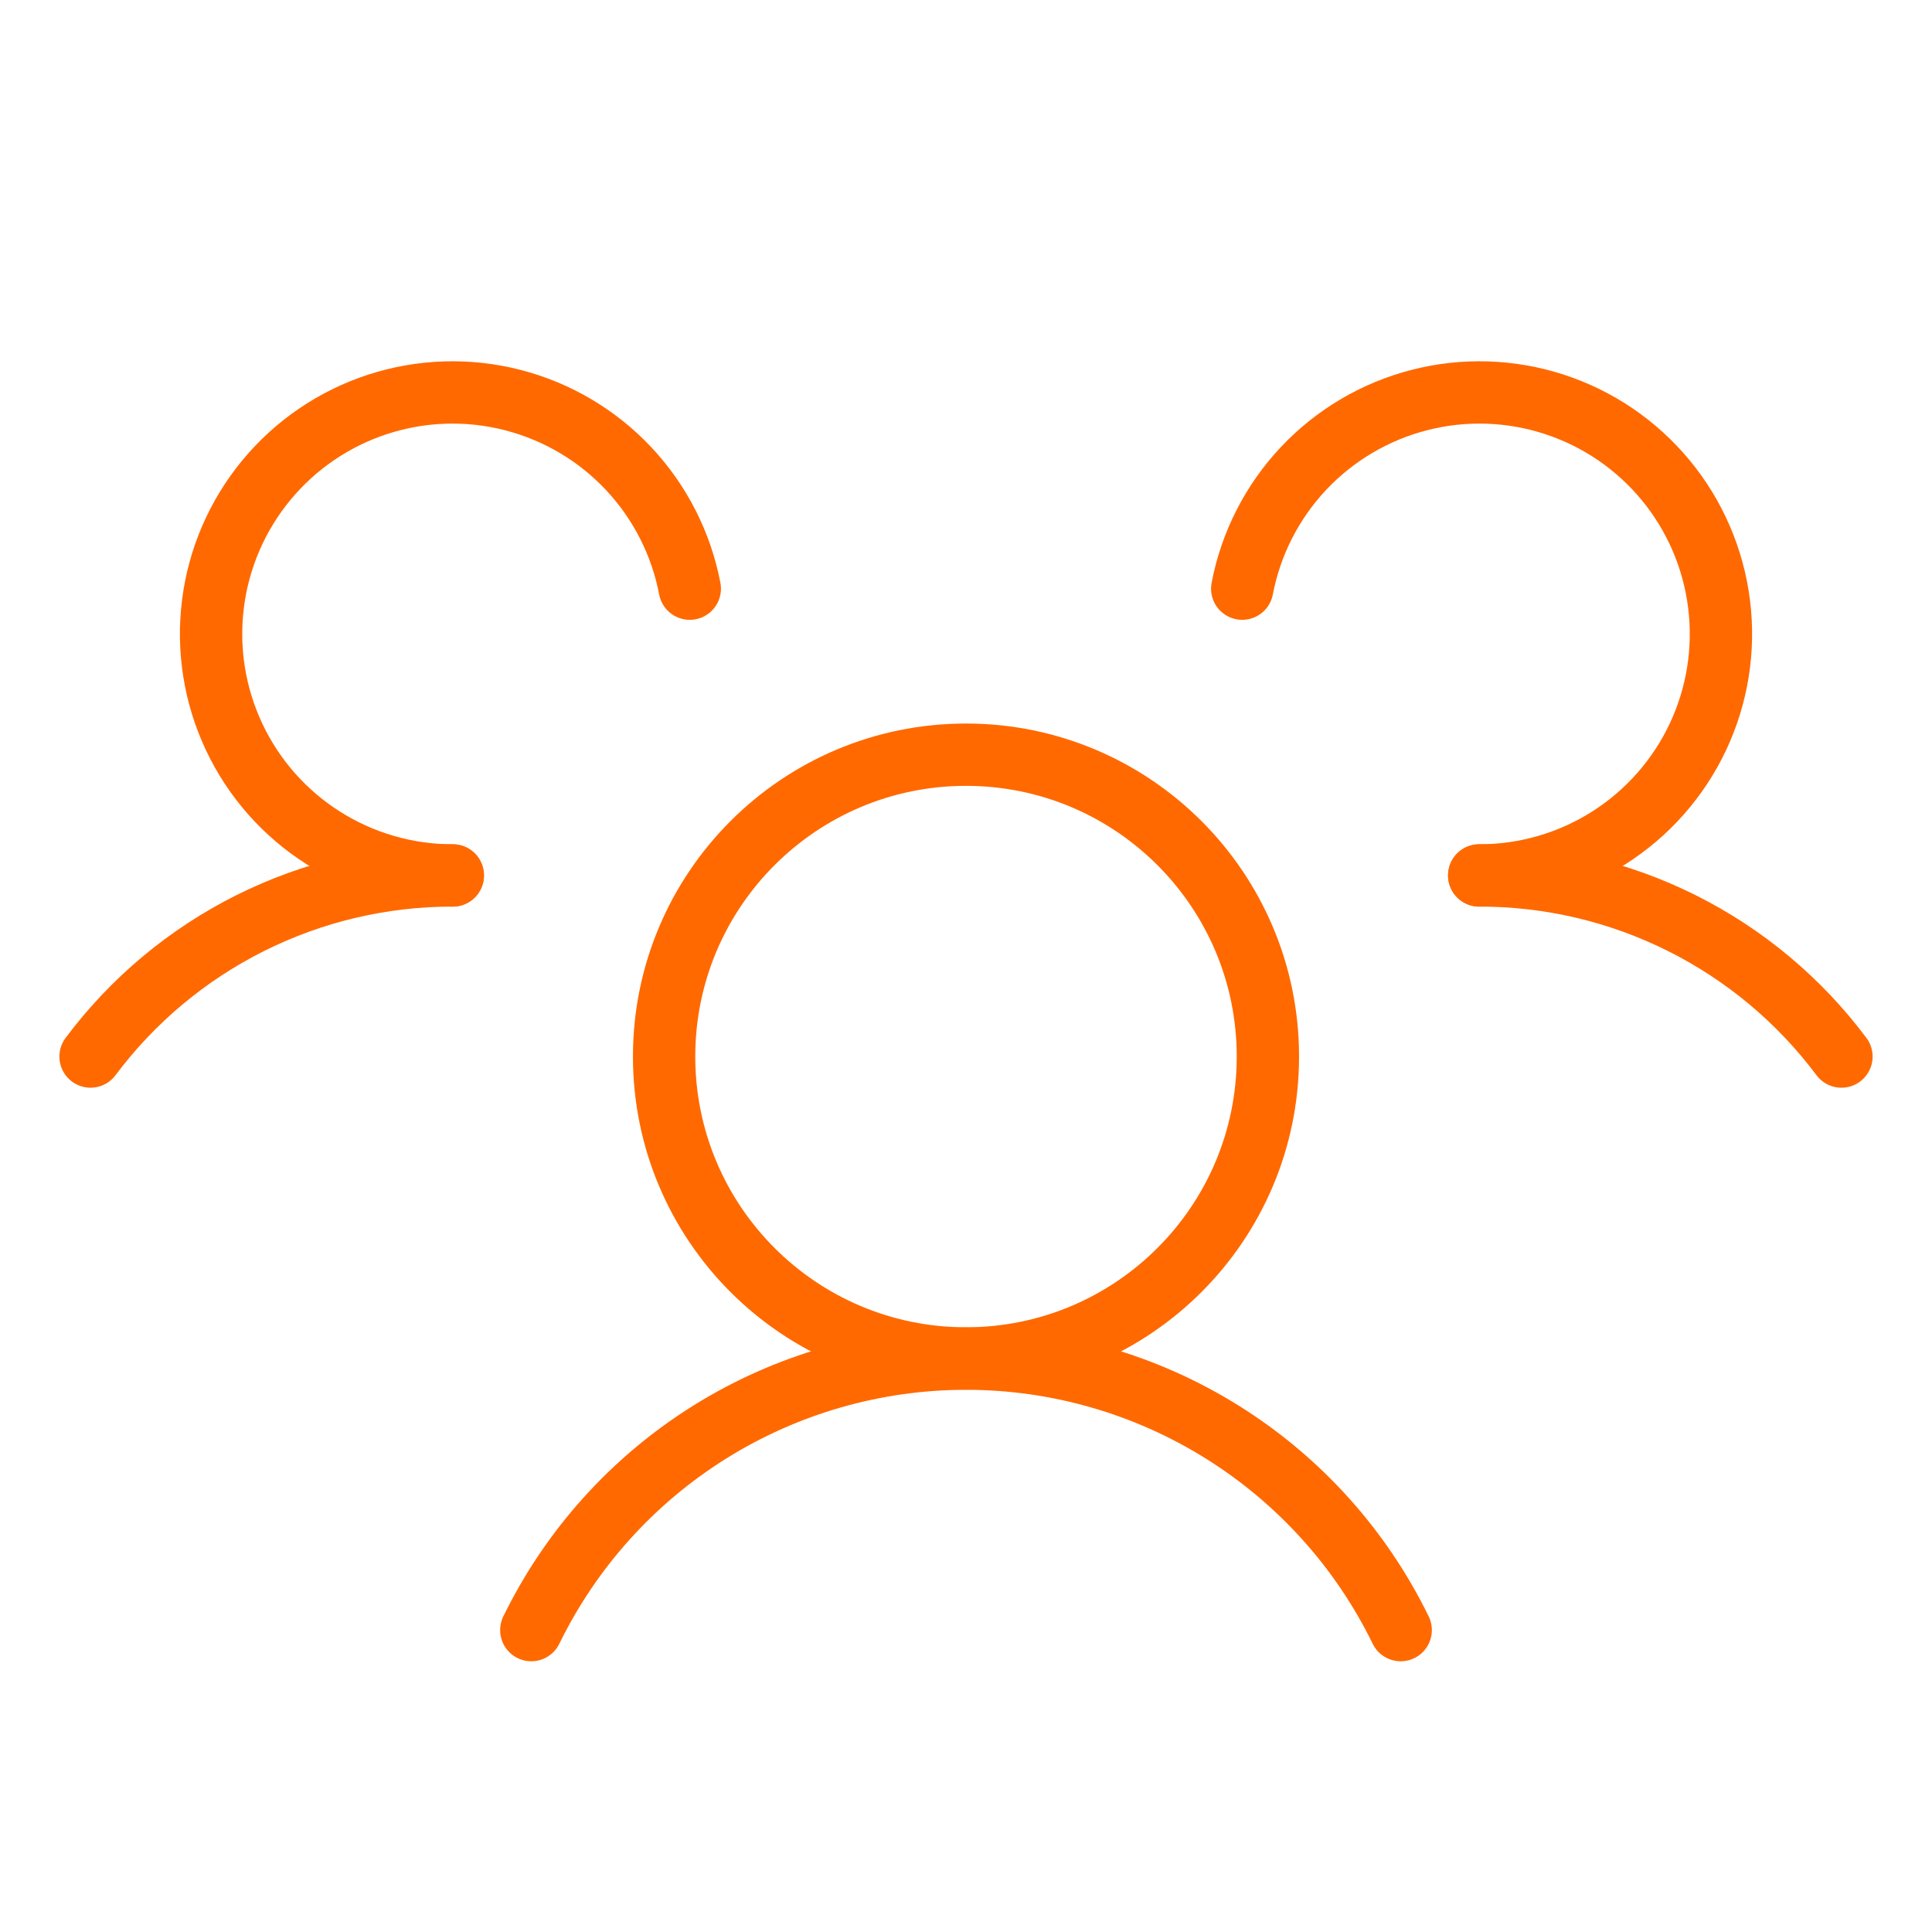
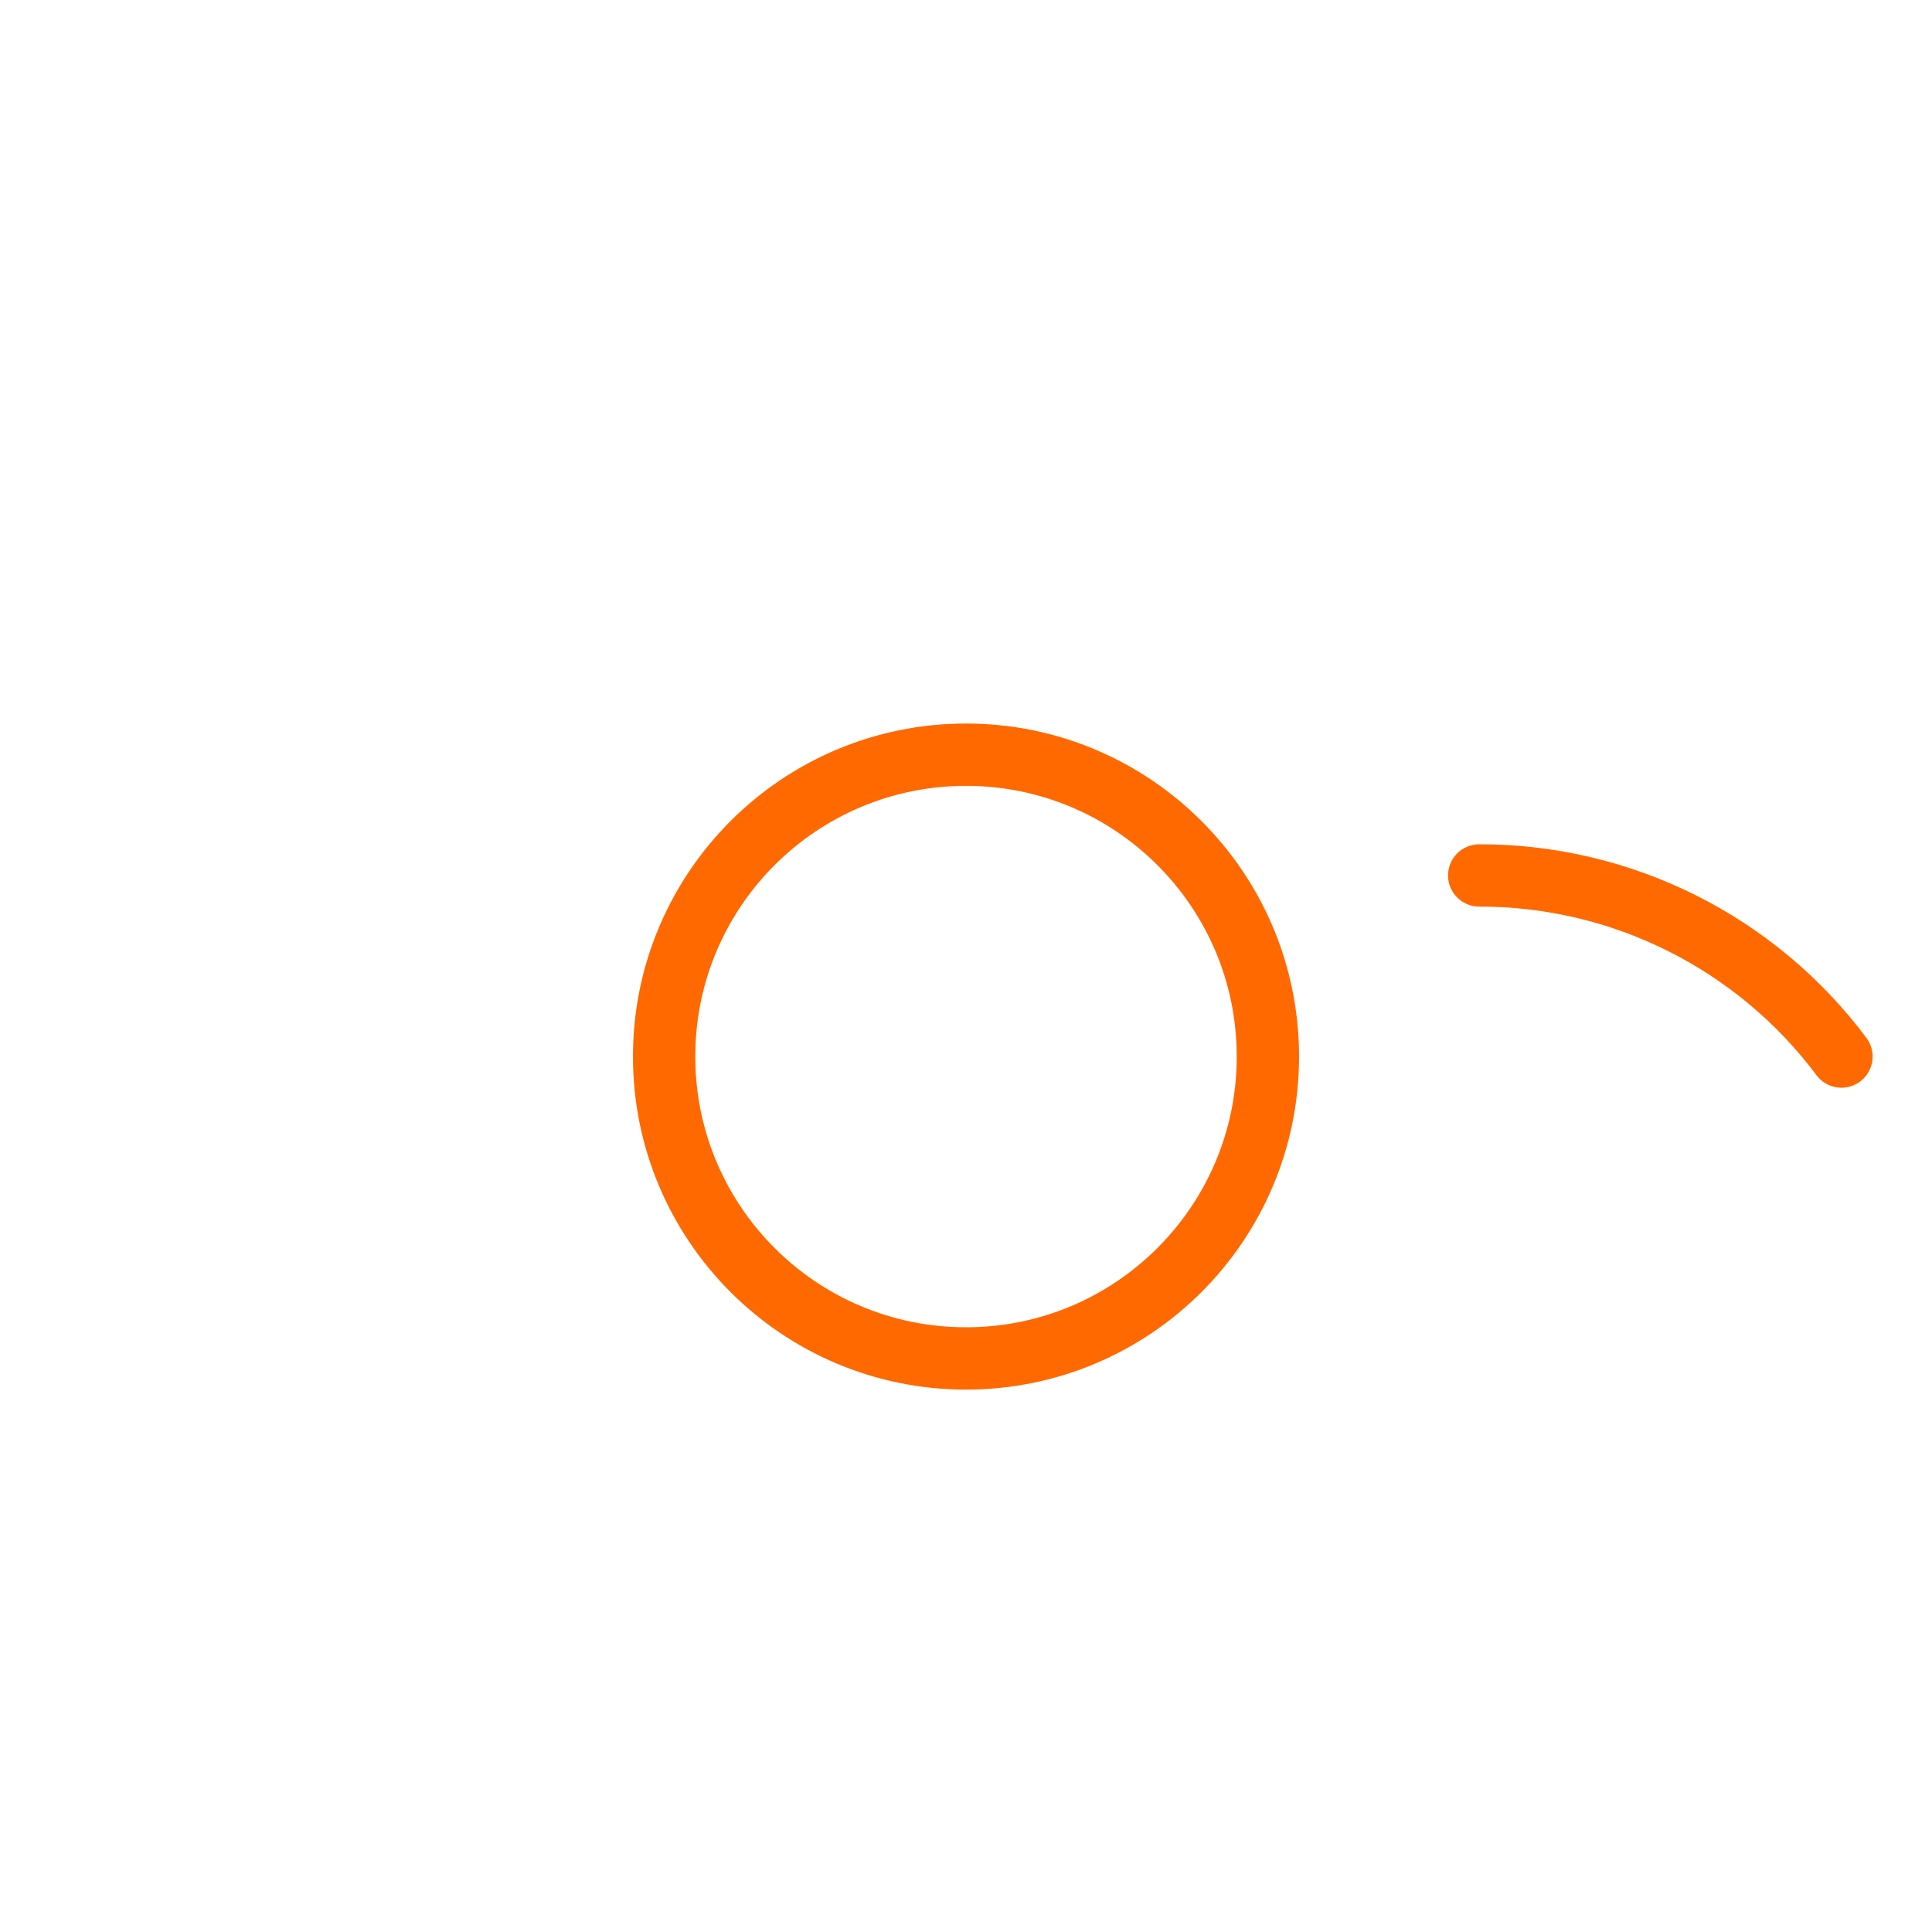
<svg xmlns="http://www.w3.org/2000/svg" width="62" height="62" viewBox="0 0 62 62" fill="none">
  <path d="M31 43.594C36.35 43.594 40.688 39.257 40.688 33.906C40.688 28.556 36.35 24.219 31 24.219C25.65 24.219 21.312 28.556 21.312 33.906C21.312 39.257 25.65 43.594 31 43.594Z" stroke="#FF6900" stroke-width="2" stroke-linecap="round" stroke-linejoin="round" />
  <path d="M47.469 28.094C49.725 28.09 51.952 28.614 53.97 29.623C55.988 30.632 57.743 32.099 59.094 33.906" stroke="#FF6900" stroke-width="2" stroke-linecap="round" stroke-linejoin="round" />
-   <path d="M2.906 33.906C4.257 32.099 6.012 30.632 8.03 29.623C10.048 28.614 12.275 28.09 14.531 28.094" stroke="#FF6900" stroke-width="2" stroke-linecap="round" stroke-linejoin="round" />
-   <path d="M17.05 52.312C18.326 49.699 20.31 47.497 22.776 45.957C25.242 44.417 28.092 43.6 31 43.6C33.908 43.6 36.757 44.417 39.223 45.957C41.69 47.497 43.674 49.699 44.95 52.312" stroke="#FF6900" stroke-width="2" stroke-linecap="round" stroke-linejoin="round" />
-   <path d="M14.531 28.094C13.06 28.095 11.619 27.678 10.377 26.891C9.134 26.104 8.141 24.98 7.514 23.649C6.886 22.319 6.651 20.837 6.834 19.378C7.017 17.918 7.612 16.541 8.549 15.407C9.486 14.273 10.726 13.429 12.125 12.974C13.524 12.519 15.023 12.471 16.448 12.837C17.873 13.202 19.165 13.965 20.172 15.037C21.179 16.109 21.86 17.446 22.136 18.891" stroke="#FF6900" stroke-width="2" stroke-linecap="round" stroke-linejoin="round" />
-   <path d="M39.864 18.891C40.14 17.446 40.821 16.109 41.828 15.037C42.836 13.965 44.127 13.202 45.552 12.837C46.977 12.471 48.476 12.519 49.875 12.974C51.274 13.429 52.514 14.273 53.451 15.407C54.388 16.541 54.983 17.918 55.166 19.378C55.35 20.837 55.114 22.319 54.487 23.649C53.859 24.98 52.866 26.104 51.624 26.891C50.381 27.678 48.94 28.095 47.469 28.094" stroke="#FF6900" stroke-width="2" stroke-linecap="round" stroke-linejoin="round" />
</svg>